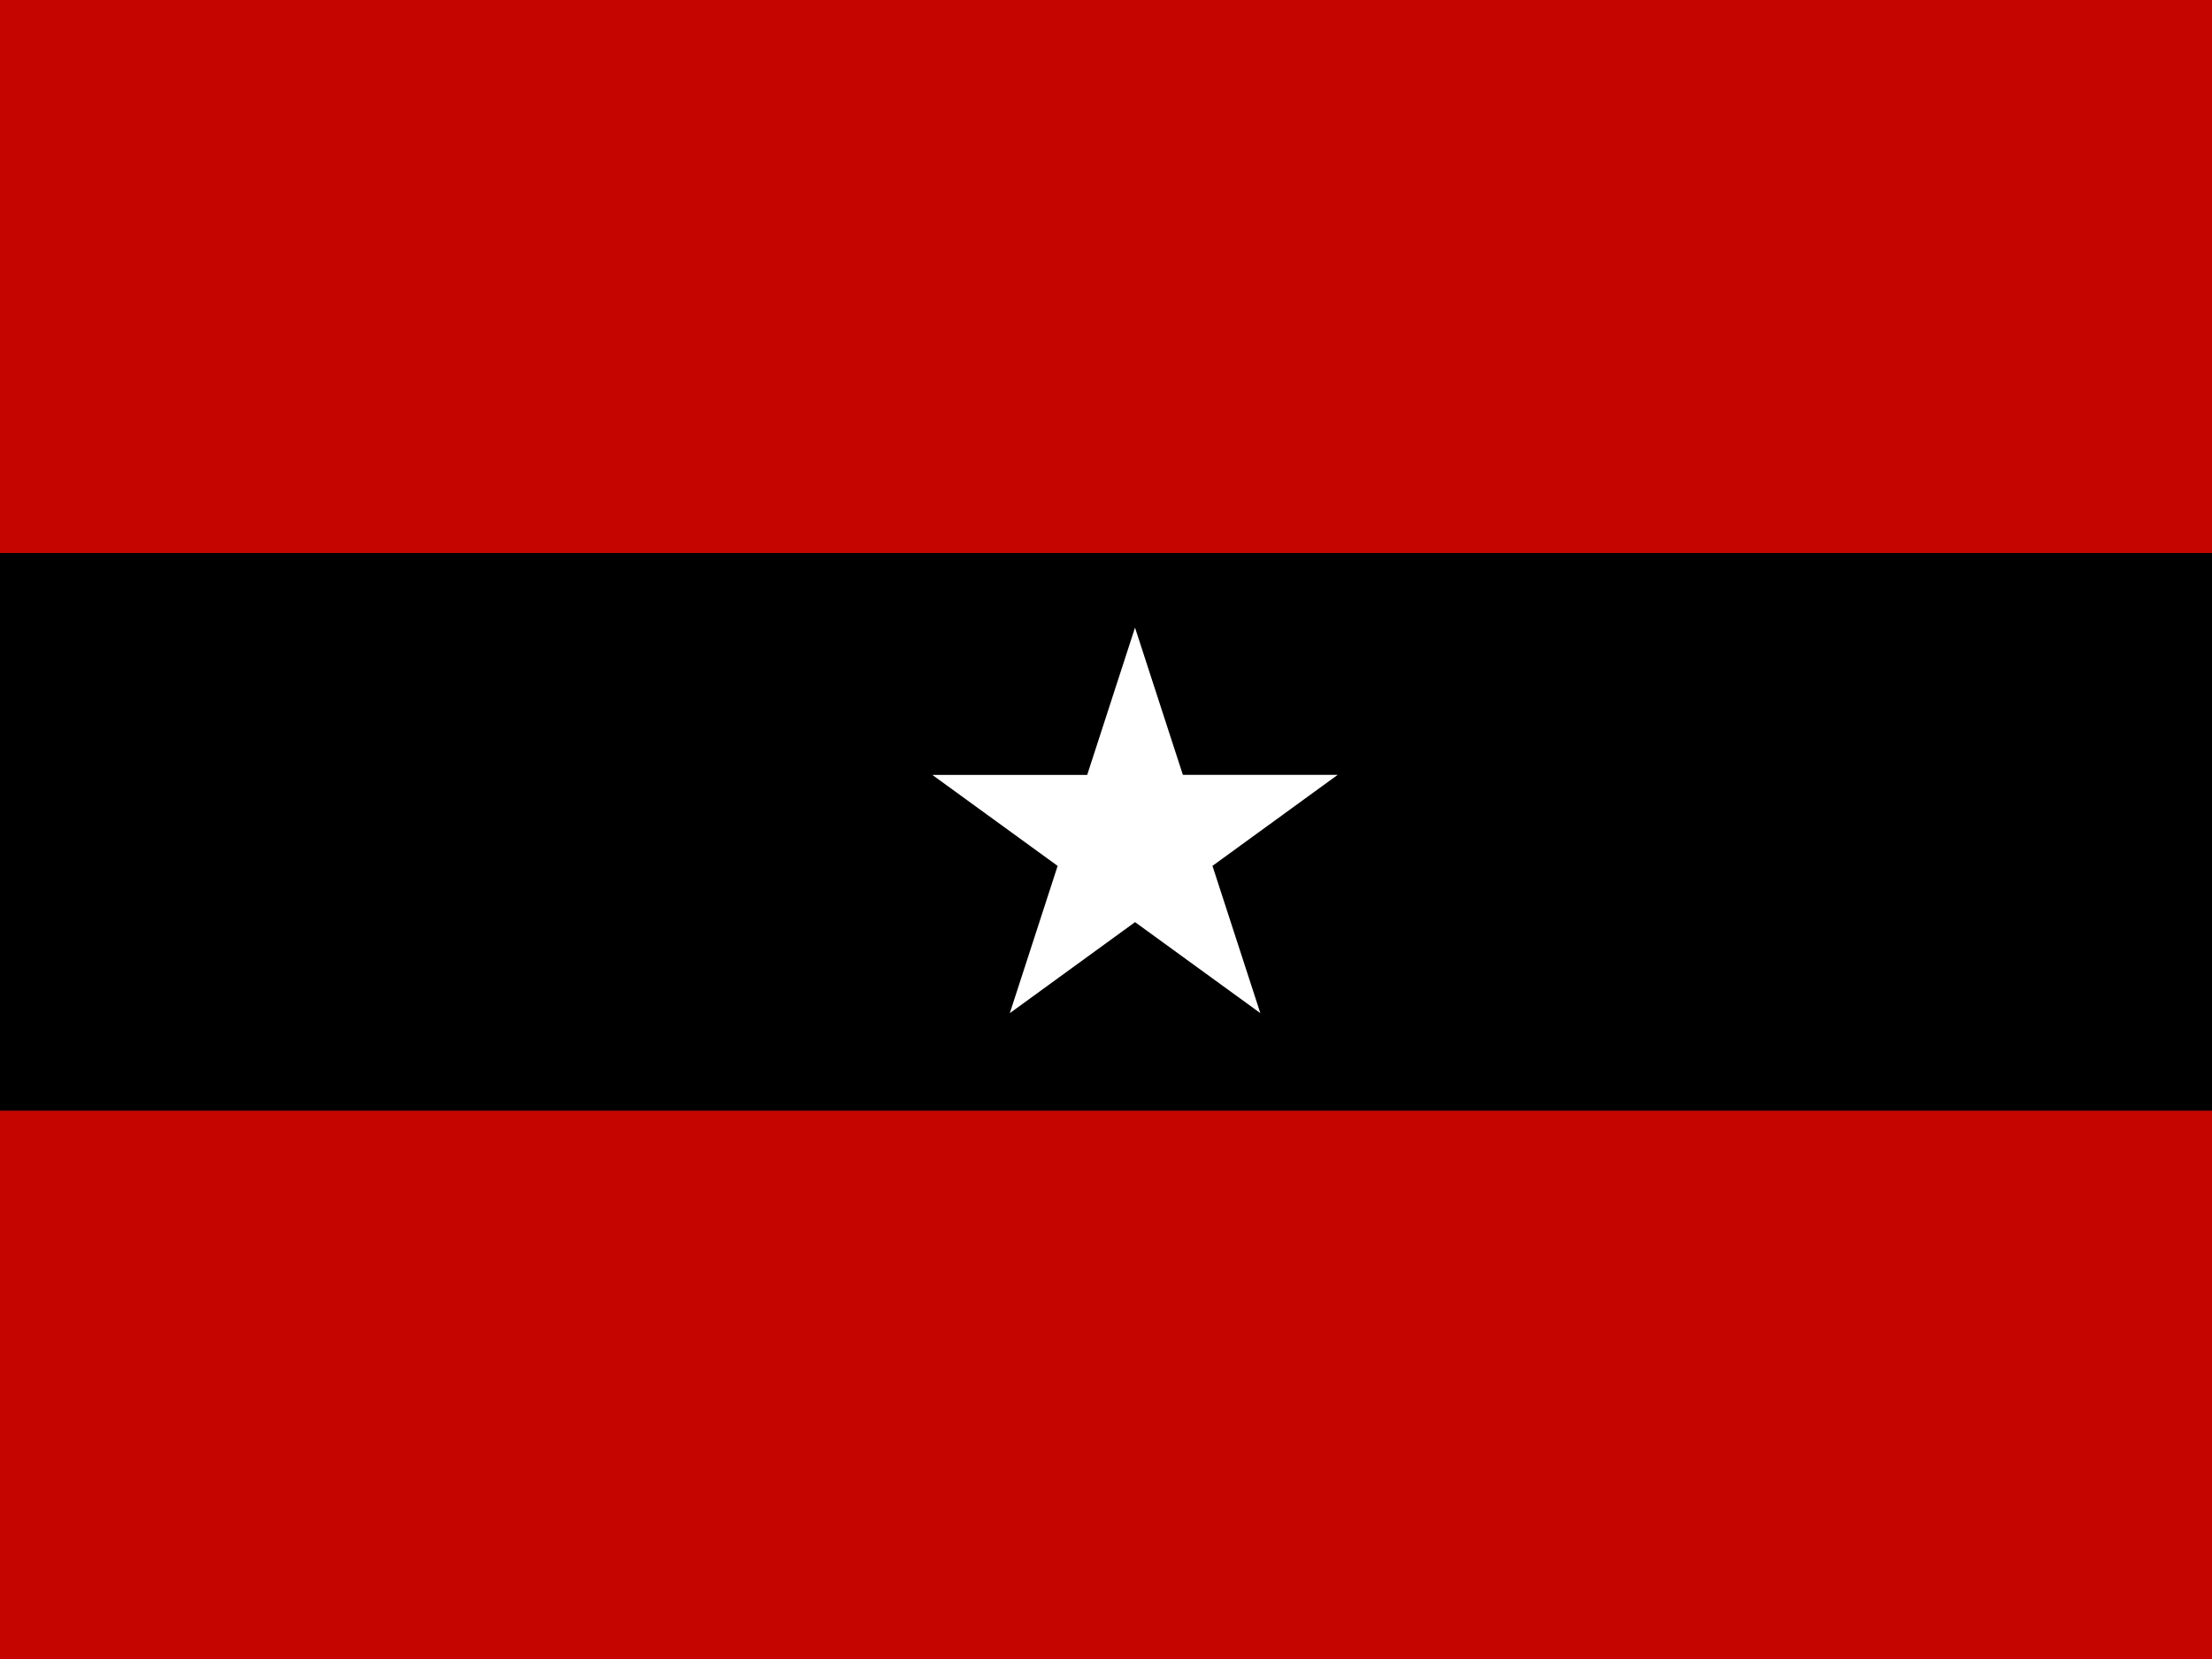
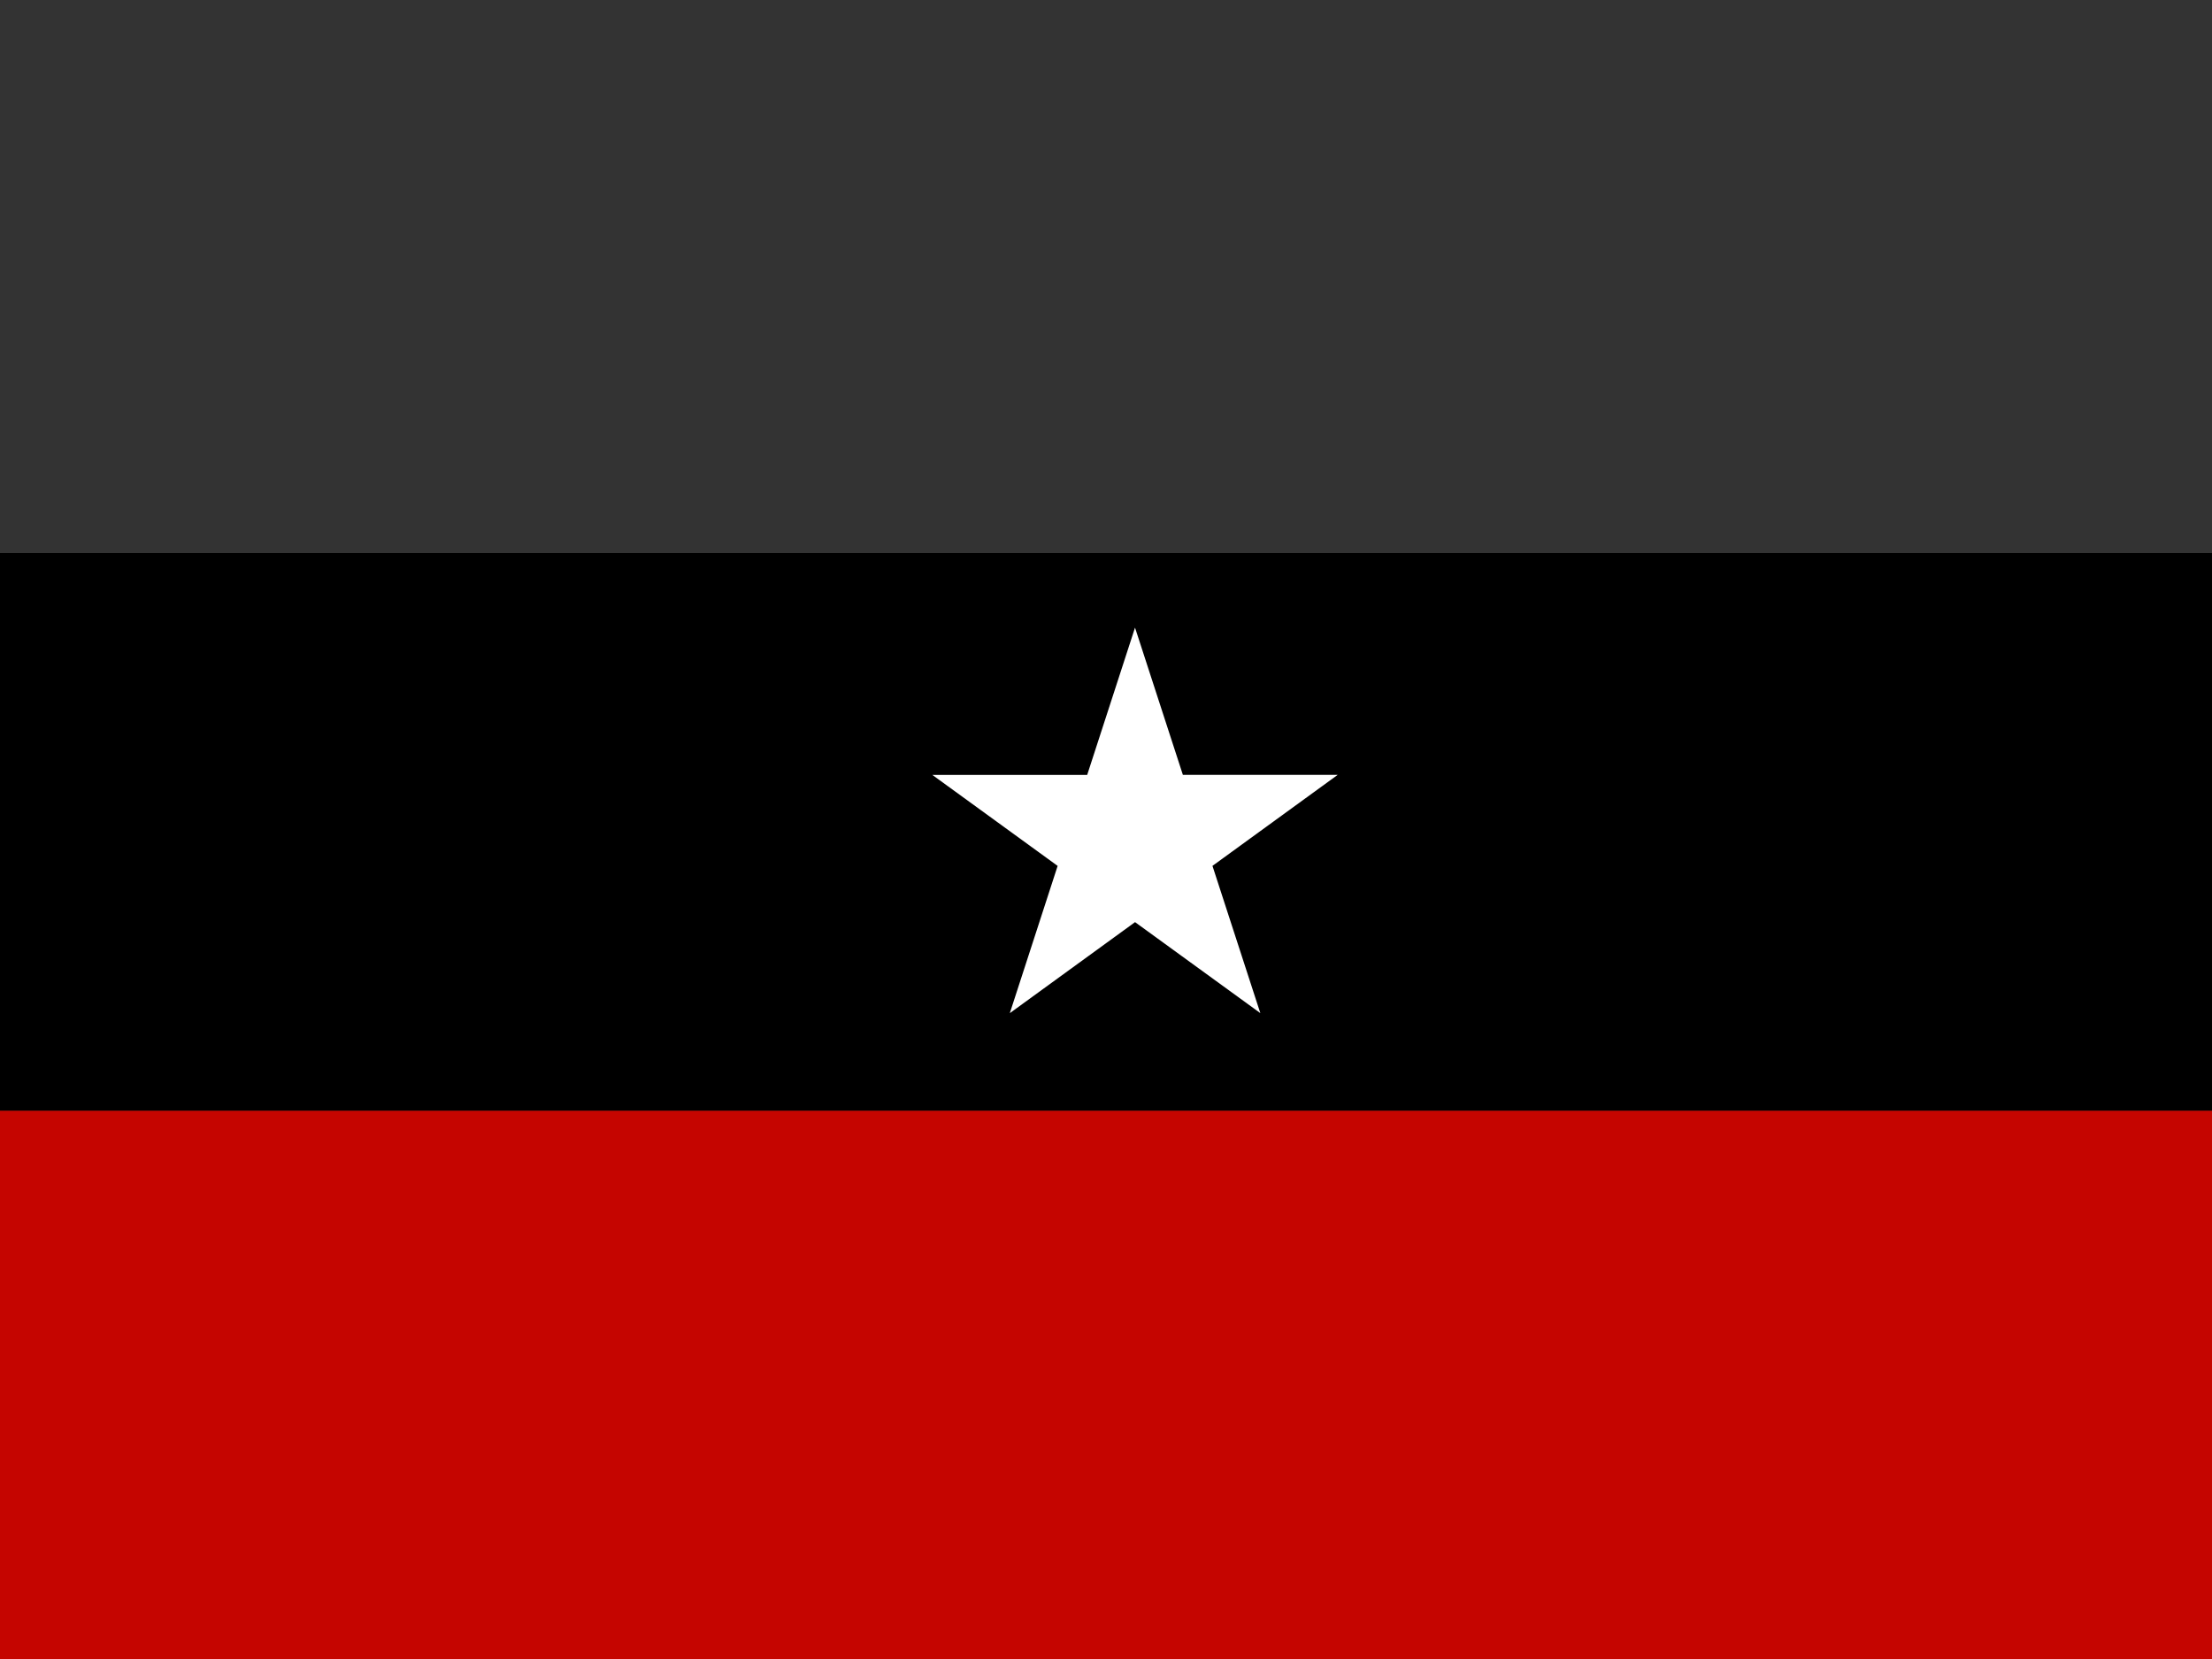
<svg xmlns="http://www.w3.org/2000/svg" version="1.1" id="Layer_1" x="0px" y="0px" width="480px" height="360px" viewBox="0 0 480 360" enable-background="new 0 0 480 360" xml:space="preserve">
  <rect x="0" y="0" width="480" height="360" fill="#333333" stroke="none" />
  <g>
    <g>
-       <rect fill="#C50500" width="480" height="120" />
      <rect y="241" fill="#C50500" width="480" height="120" />
      <rect y="120" width="480" height="121" />
    </g>
    <polygon fill="#FFFFFF" points="273.49,219.845 202.321,168.156 290.279,168.141 219.127,219.854 246.296,136.195  " />
  </g>
</svg>